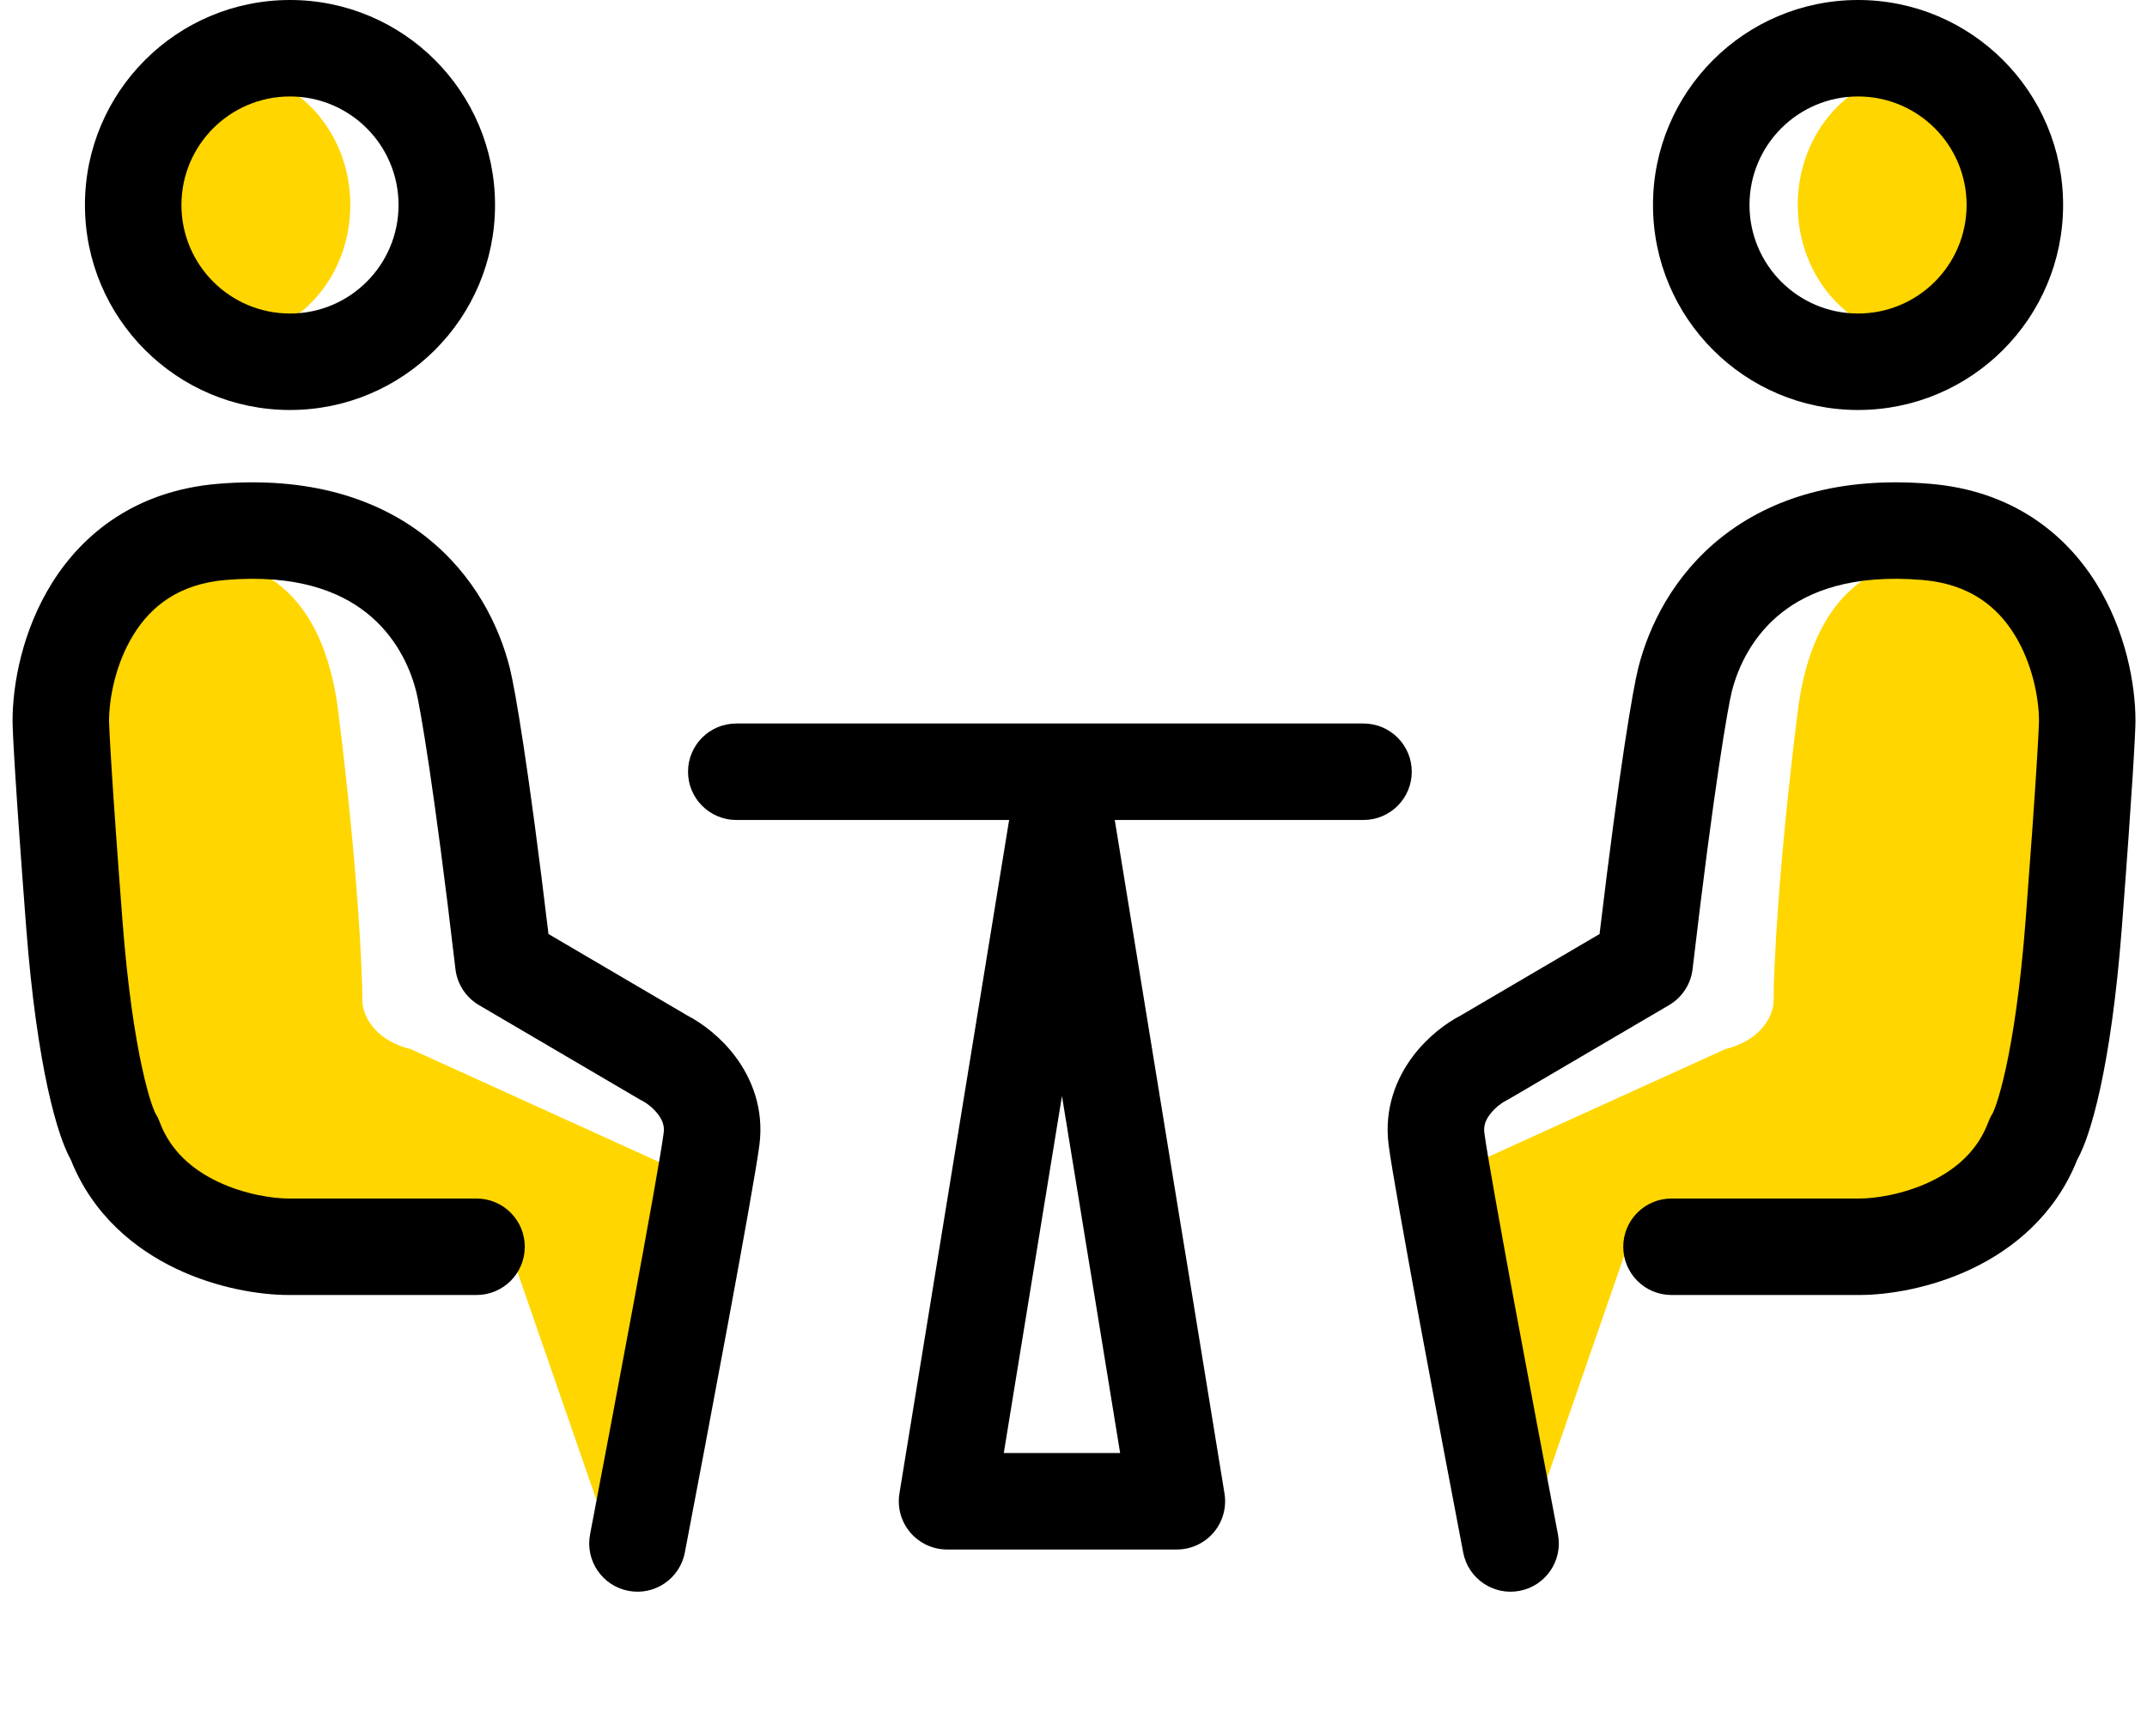
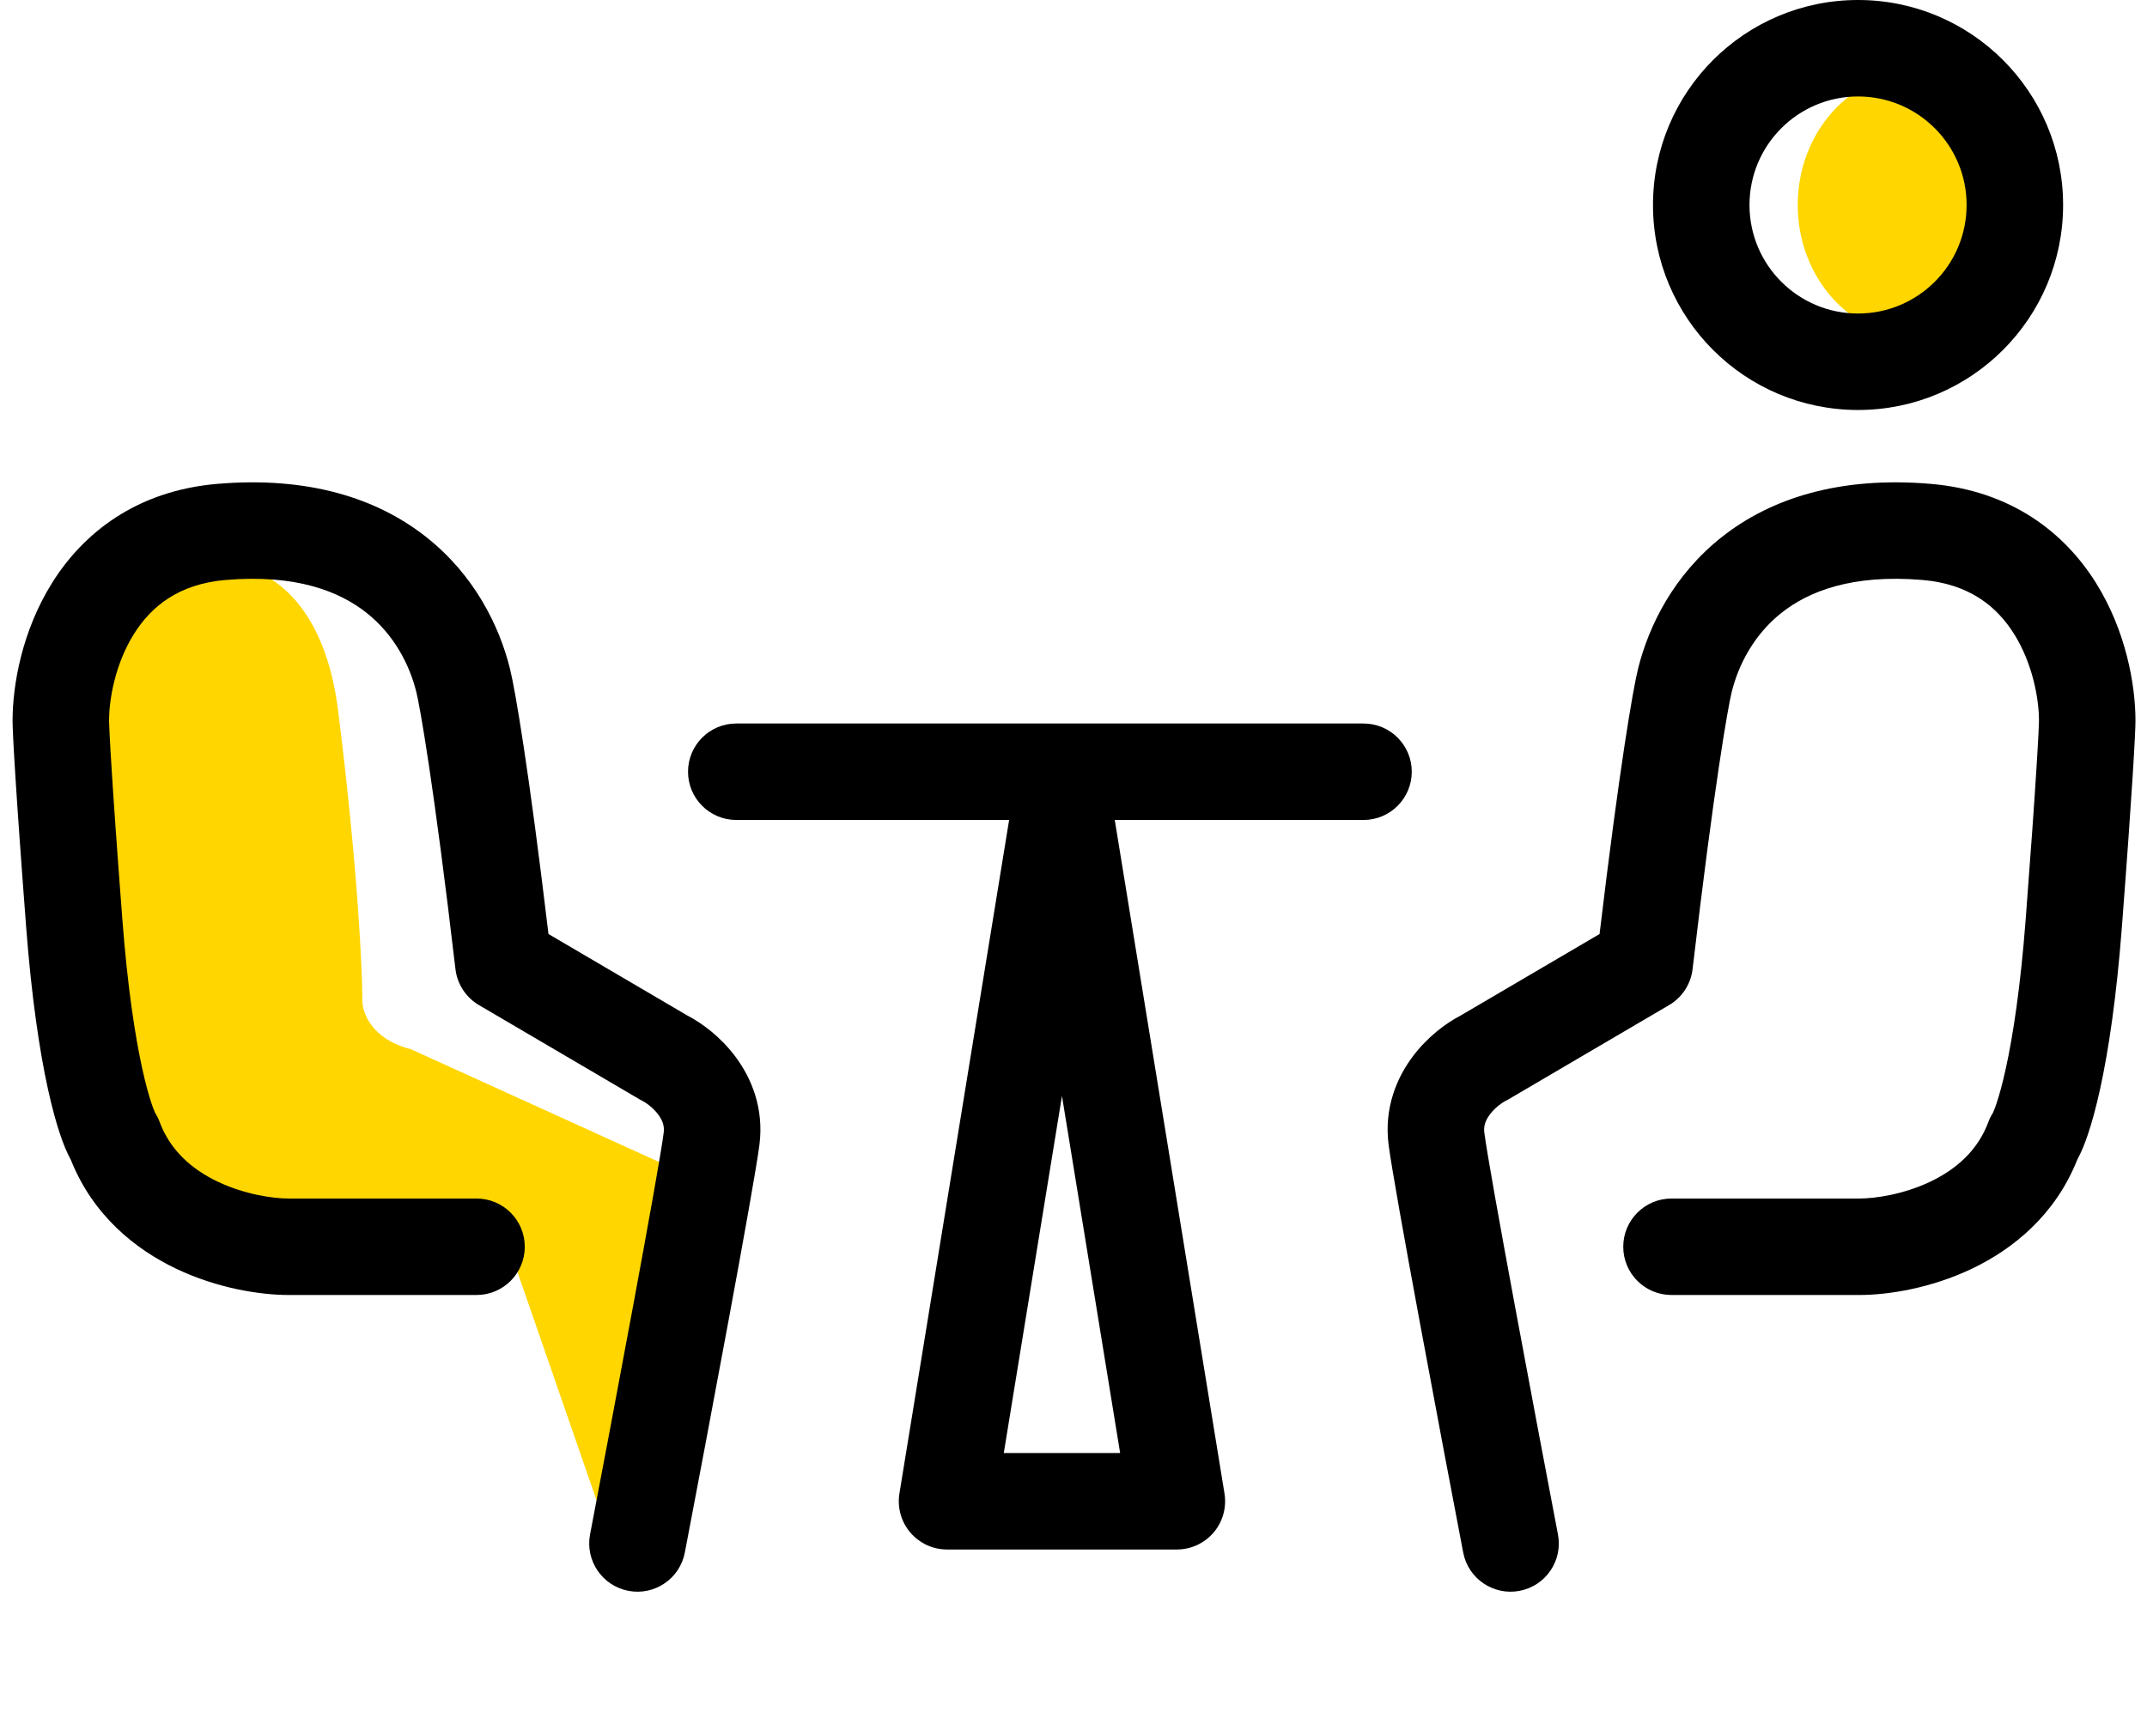
<svg xmlns="http://www.w3.org/2000/svg" width="89" height="72" viewBox="0 0 89 72" fill="none">
-   <path d="M14.521 8.5C14.521 11.538 12.283 14 9.521 14C6.76 14 4.521 11.538 4.521 8.5C4.521 5.462 6.76 3 9.521 3C12.283 3 14.521 5.462 14.521 8.5Z" fill="#FFD600" />
  <path d="M84.522 8.5C84.522 11.538 82.283 14 79.522 14C76.76 14 74.522 11.538 74.522 8.5C74.522 5.462 76.76 3 79.522 3C82.283 3 84.522 5.462 84.522 8.5Z" fill="#FFD600" />
  <path d="M14.021 29.499C13.221 23.099 9.021 22.832 7.021 23.499C2.621 23.098 1.854 28.333 2.021 31C2.521 35 3.721 43.8 4.521 47C5.321 50.2 7.854 51 9.021 51L21.021 51.5L25.521 64.5L28.021 48.5L17.021 43.5C15.421 43.1 15.021 42 15.021 41.5C15.021 40.166 14.821 35.899 14.021 29.499Z" fill="#FFD600" />
-   <path d="M74.522 29.499C75.322 23.099 79.522 22.832 81.522 23.499C85.922 23.098 86.689 28.333 86.522 31C86.022 35 84.822 43.8 84.022 47C83.222 50.2 80.689 51 79.522 51L67.522 51.5L63.022 64.5L60.522 48.5L71.522 43.5C73.122 43.1 73.522 42 73.522 41.5C73.522 40.166 73.722 35.899 74.522 29.499Z" fill="#FFD600" />
-   <path fill-rule="evenodd" clip-rule="evenodd" d="M12.021 13C14.507 13 16.521 10.985 16.521 8.5C16.521 6.015 14.507 4 12.021 4C9.536 4 7.521 6.015 7.521 8.5C7.521 10.985 9.536 13 12.021 13ZM12.021 17C16.716 17 20.521 13.194 20.521 8.5C20.521 3.806 16.716 0 12.021 0C7.327 0 3.521 3.806 3.521 8.5C3.521 13.194 7.327 17 12.021 17Z" fill="black" />
  <path fill-rule="evenodd" clip-rule="evenodd" d="M77.022 13C74.536 13 72.522 10.985 72.522 8.5C72.522 6.015 74.536 4 77.022 4C79.507 4 81.522 6.015 81.522 8.5C81.522 10.985 79.507 13 77.022 13ZM77.022 17C72.327 17 68.522 13.194 68.522 8.5C68.522 3.806 72.327 0 77.022 0C81.716 0 85.522 3.806 85.522 8.5C85.522 13.194 81.716 17 77.022 17Z" fill="black" />
  <path fill-rule="evenodd" clip-rule="evenodd" d="M15.187 25.405C14.067 24.52 12.27 23.804 9.359 24.048C7.394 24.213 6.26 25.158 5.551 26.29C4.789 27.507 4.521 28.965 4.521 29.885V29.885C4.521 29.885 4.521 29.889 4.522 29.896L4.522 29.928C4.523 29.956 4.524 29.993 4.526 30.041C4.529 30.137 4.535 30.267 4.543 30.436C4.56 30.774 4.587 31.256 4.629 31.913C4.711 33.225 4.85 35.219 5.072 38.122C5.289 40.96 5.602 42.962 5.893 44.293C6.038 44.959 6.175 45.44 6.285 45.766C6.379 46.041 6.434 46.148 6.432 46.148C6.432 46.149 6.432 46.148 6.431 46.146C6.507 46.265 6.57 46.392 6.619 46.524C7.057 47.699 7.945 48.482 9.024 48.997C10.131 49.524 11.305 49.697 11.972 49.697H19.754C20.859 49.697 21.754 50.593 21.754 51.697C21.754 52.802 20.859 53.697 19.754 53.697H11.972C10.786 53.697 9.013 53.422 7.303 52.608C5.609 51.8 3.855 50.397 2.938 48.096C2.764 47.779 2.619 47.411 2.496 47.048C2.328 46.551 2.155 45.922 1.985 45.147C1.646 43.597 1.311 41.405 1.083 38.427C0.641 32.647 0.521 30.354 0.521 29.885C0.521 28.381 0.921 26.148 2.16 24.168C3.453 22.103 5.654 20.345 9.025 20.062C12.786 19.747 15.631 20.659 17.666 22.266C19.666 23.846 20.697 25.949 21.139 27.724L21.139 27.725C21.351 28.575 21.912 31.825 22.736 38.729L28.498 42.111C29.109 42.428 29.877 43 30.487 43.816C31.145 44.697 31.679 45.953 31.479 47.482C31.236 49.347 29.307 59.577 28.389 64.375C28.182 65.46 27.134 66.172 26.049 65.964C24.965 65.757 24.253 64.709 24.46 63.624C25.396 58.729 27.29 48.676 27.513 46.964C27.547 46.704 27.476 46.469 27.283 46.211C27.067 45.922 26.775 45.721 26.645 45.656C26.604 45.636 26.564 45.614 26.524 45.591L19.854 41.676C19.313 41.358 18.952 40.806 18.88 40.183C17.988 32.558 17.407 29.293 17.258 28.69M15.187 25.405C16.342 26.317 16.979 27.57 17.257 28.69L15.187 25.405Z" fill="black" />
  <path fill-rule="evenodd" clip-rule="evenodd" d="M73.856 25.405C74.976 24.52 76.773 23.804 79.684 24.048C81.649 24.213 82.783 25.158 83.492 26.29C84.254 27.507 84.522 28.965 84.522 29.885V29.885C84.522 29.885 84.522 29.889 84.521 29.896L84.521 29.928C84.52 29.956 84.519 29.993 84.517 30.041C84.514 30.137 84.508 30.267 84.5 30.436C84.483 30.774 84.456 31.256 84.414 31.913C84.332 33.225 84.193 35.219 83.971 38.122C83.754 40.96 83.441 42.962 83.15 44.293C83.004 44.959 82.868 45.44 82.758 45.766C82.664 46.041 82.609 46.148 82.611 46.148C82.611 46.149 82.611 46.148 82.612 46.146C82.536 46.265 82.473 46.392 82.424 46.524C81.986 47.699 81.098 48.482 80.019 48.997C78.912 49.524 77.739 49.697 77.071 49.697H69.289C68.184 49.697 67.289 50.593 67.289 51.697C67.289 52.802 68.184 53.697 69.289 53.697H77.071C78.257 53.697 80.03 53.422 81.74 52.608C83.434 51.8 85.188 50.397 86.105 48.096C86.279 47.779 86.424 47.411 86.547 47.048C86.715 46.551 86.888 45.922 87.058 45.147C87.397 43.597 87.732 41.405 87.96 38.427C88.402 32.647 88.522 30.354 88.522 29.885C88.522 28.381 88.122 26.148 86.883 24.168C85.59 22.103 83.389 20.345 80.018 20.062C76.257 19.747 73.412 20.659 71.377 22.266C69.377 23.846 68.346 25.949 67.904 27.724L67.904 27.725C67.692 28.575 67.131 31.825 66.307 38.729L60.544 42.111C59.934 42.428 59.166 43 58.556 43.816C57.898 44.697 57.364 45.953 57.564 47.482C57.807 49.347 59.736 59.577 60.654 64.375C60.861 65.46 61.909 66.172 62.993 65.964C64.078 65.757 64.79 64.709 64.582 63.624C63.647 58.729 61.753 48.676 61.53 46.964C61.496 46.704 61.567 46.469 61.76 46.211C61.976 45.922 62.268 45.721 62.398 45.656C62.439 45.636 62.479 45.614 62.519 45.591L69.189 41.676C69.73 41.358 70.091 40.806 70.163 40.183C71.055 32.558 71.636 29.293 71.785 28.69M73.856 25.405C72.701 26.317 72.064 27.57 71.785 28.69L73.856 25.405Z" fill="black" />
  <path fill-rule="evenodd" clip-rule="evenodd" d="M28.521 32C28.521 30.895 29.417 30 30.521 30H56.522C57.626 30 58.522 30.895 58.522 32C58.522 33.105 57.626 34 56.522 34H30.521C29.417 34 28.521 33.105 28.521 32Z" fill="black" />
  <path fill-rule="evenodd" clip-rule="evenodd" d="M44.022 31C45.002 31 45.838 31.711 45.995 32.678L50.759 61.928C50.853 62.508 50.688 63.099 50.308 63.546C49.928 63.992 49.371 64.25 48.785 64.25H39.258C38.672 64.25 38.115 63.992 37.735 63.546C37.355 63.099 37.19 62.508 37.284 61.928L42.047 32.678C42.205 31.711 43.041 31 44.022 31ZM41.61 60.25H46.433L44.022 45.444L41.61 60.25Z" fill="black" />
</svg>